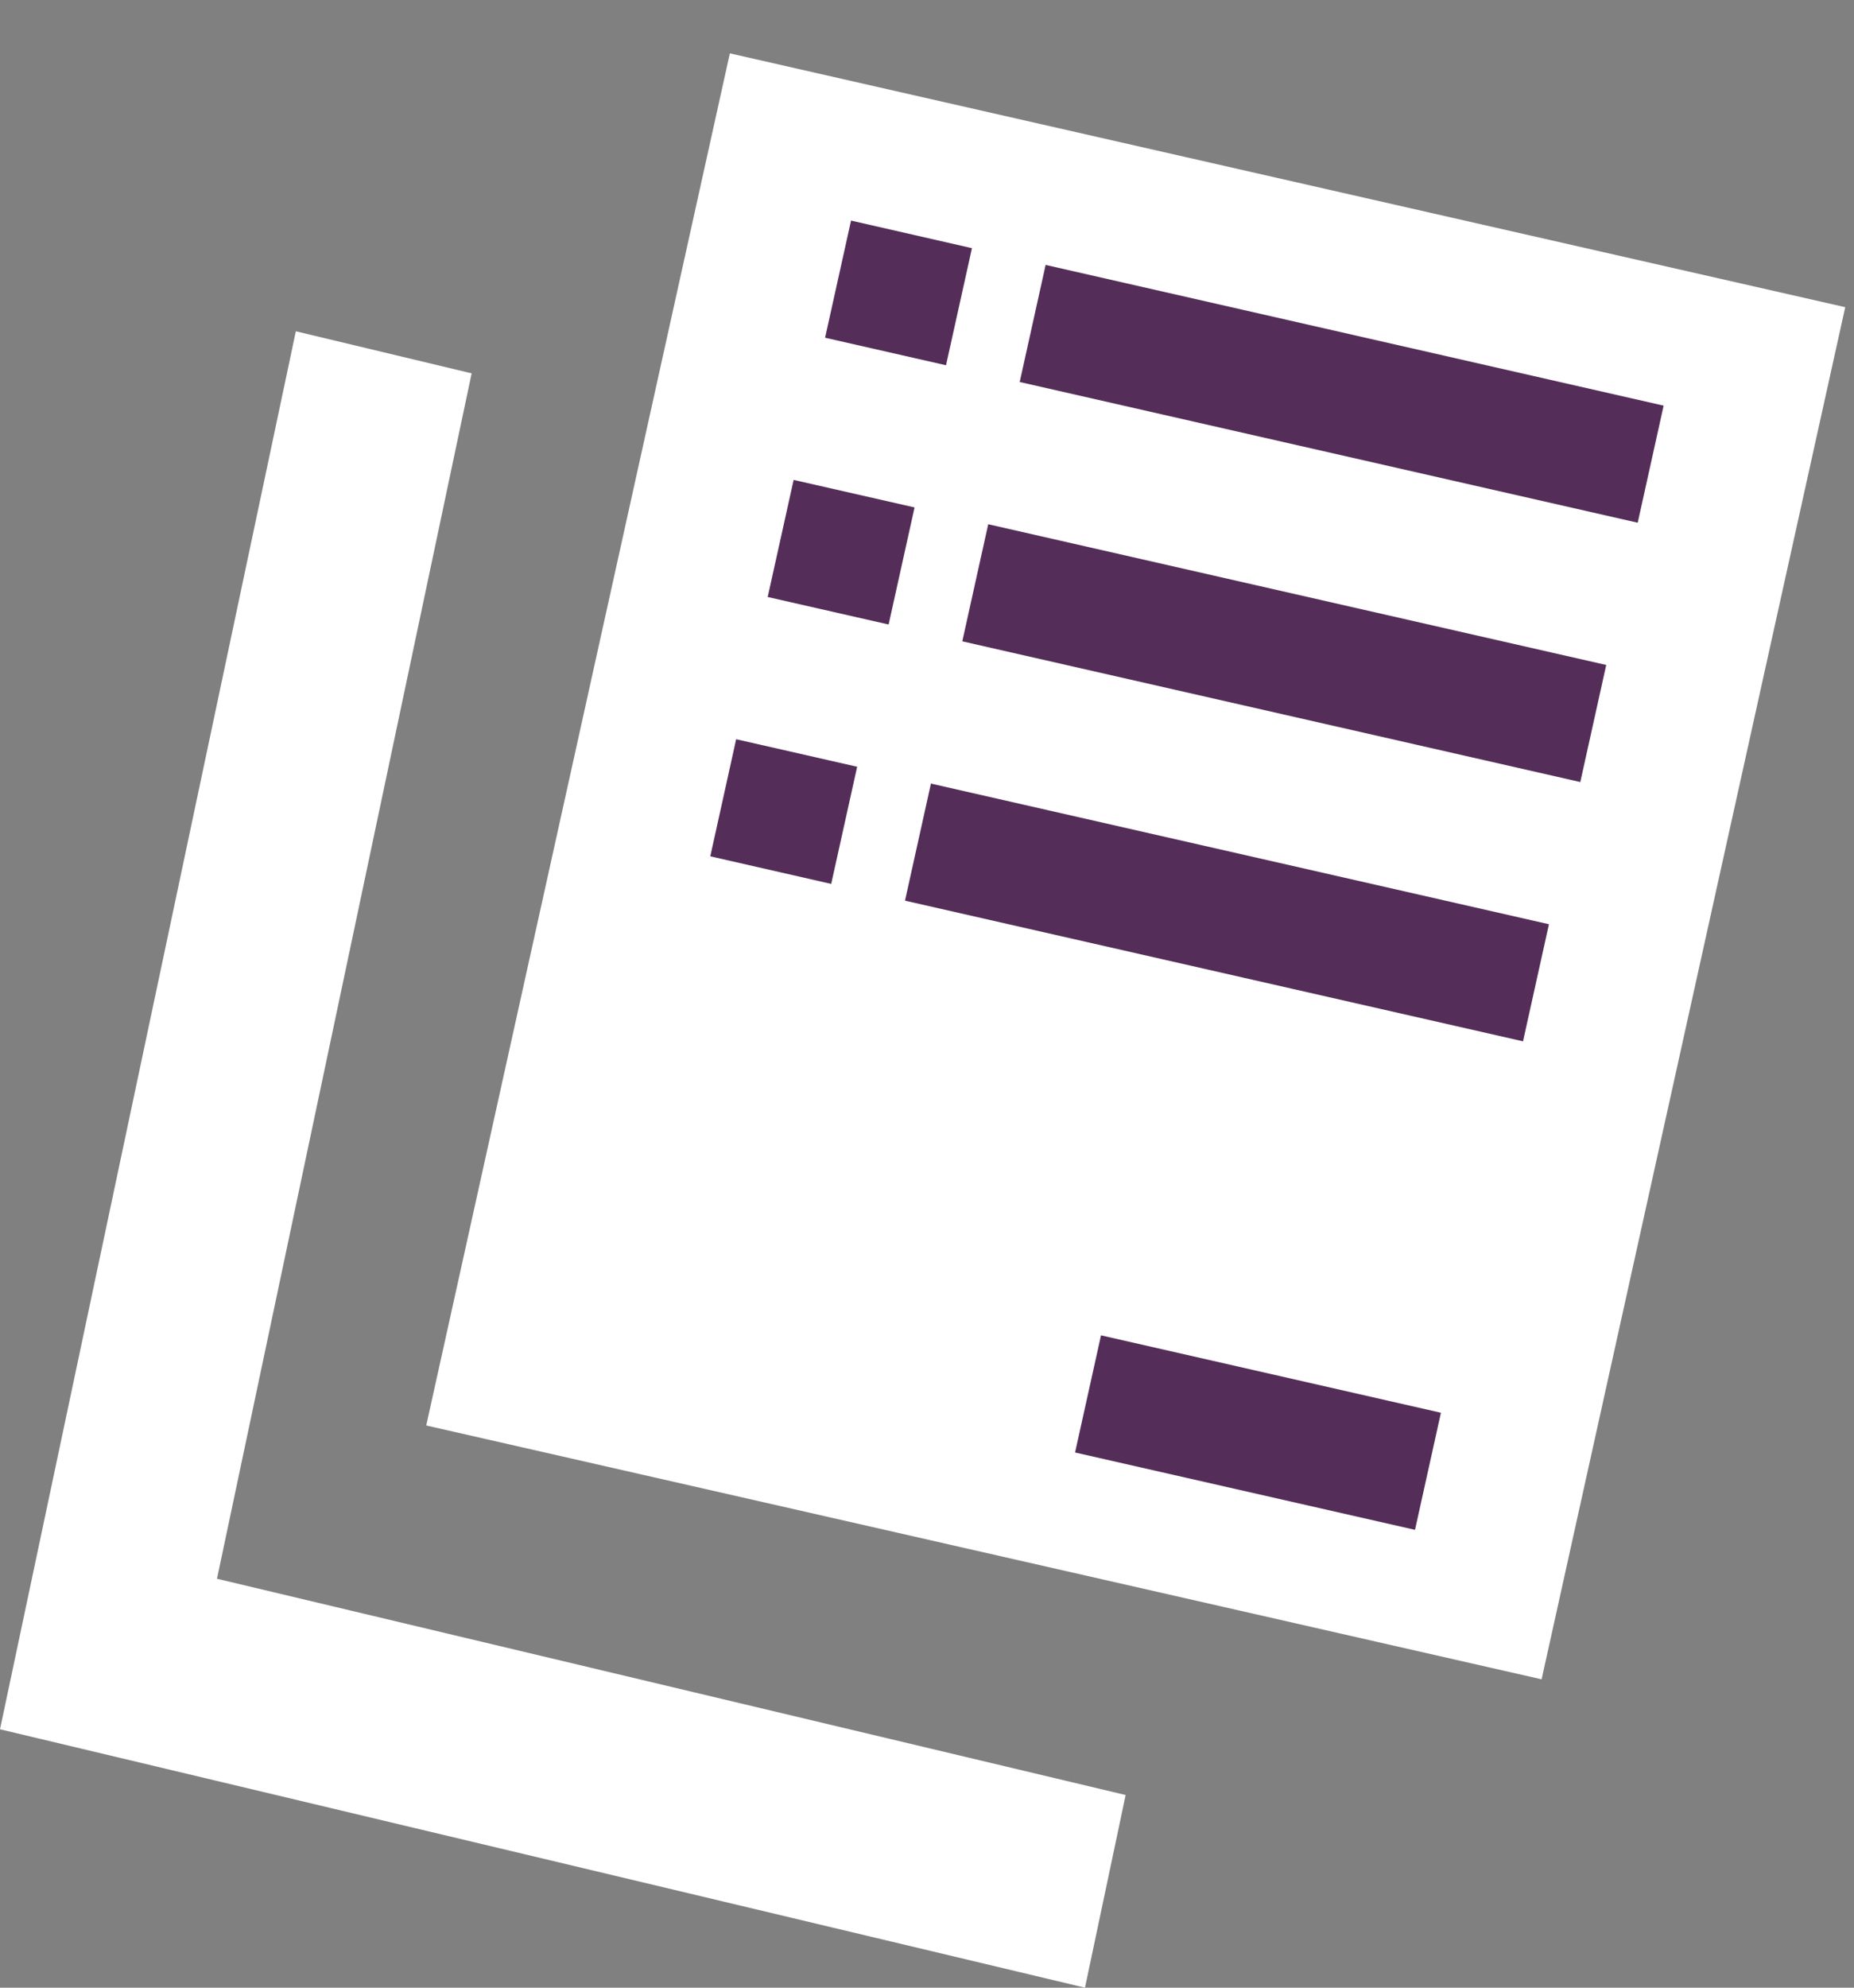
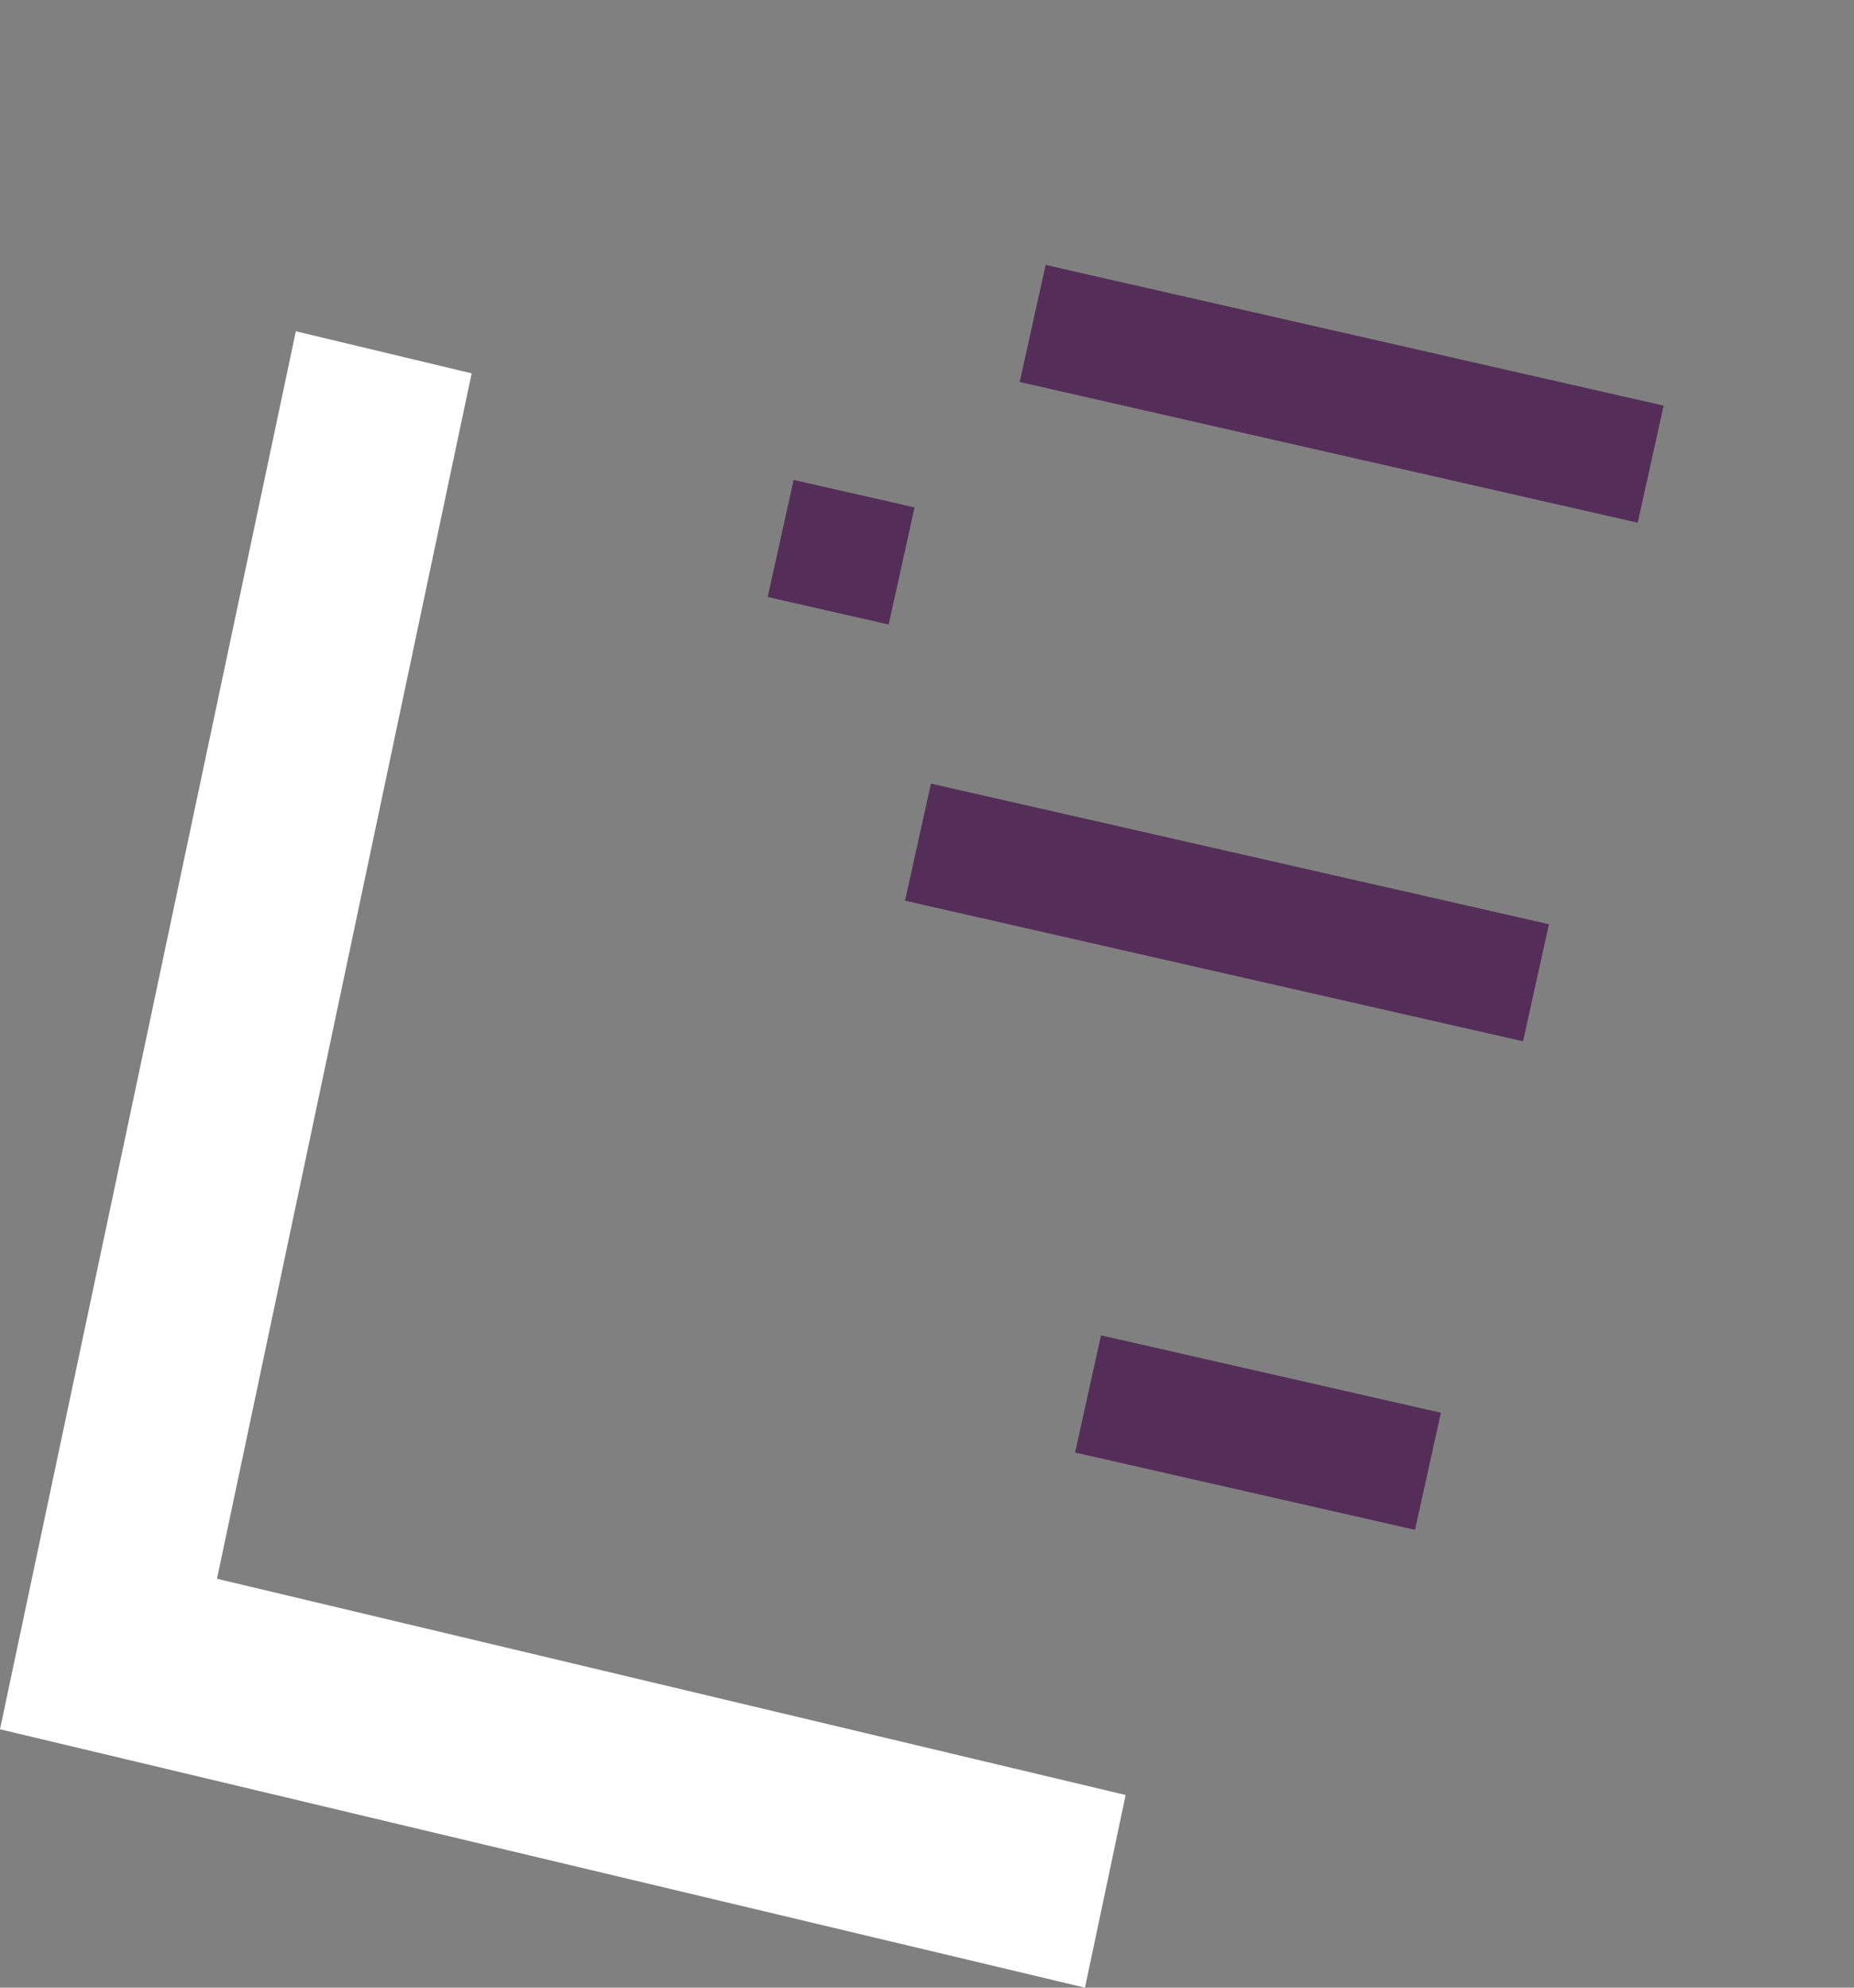
<svg xmlns="http://www.w3.org/2000/svg" width="28px" height="30px" viewBox="0 0 28 30" version="1.1">
  <rect x="0" y="0" width="28" height="30" fill="#808080" stroke="none" />
  <title>Groupe 361</title>
  <g id="E&amp;V-V2" stroke="none" stroke-width="1" fill="none" fill-rule="evenodd">
    <g id="EspaceCarrières-1440" transform="translate(-185, -1290)" fill-rule="nonzero">
      <g id="Groupe-361" transform="translate(185, 1290)">
-         <polygon id="Rectangle_561" fill="#FFFFFF" transform="translate(17.152, 13.075) rotate(-77.353) translate(-17.152, -13.075) " points="6.571 4.468 27.782 4.408 27.732 21.683 6.521 21.743" />
        <polygon id="Tracé_716" fill="#FFFFFF" points="0 26.1 16.386 30 17 27.092 3.277 23.828 7.123 5.635 4.468 5" />
        <polygon id="Rectangle_562" fill="#542E59" transform="translate(20.263, 5.944) rotate(-77.348) translate(-20.263, -5.944) " points="19.372 1.16 21.182 1.155 21.154 10.727 19.344 10.732" />
-         <polygon id="Rectangle_563" fill="#542E59" transform="translate(19.396, 9.858) rotate(-77.348) translate(-19.396, -9.858) " points="18.505 5.074 20.315 5.069 20.287 14.641 18.477 14.646" />
        <polygon id="Rectangle_564" fill="#542E59" transform="translate(18.53, 13.771) rotate(-77.348) translate(-18.53, -13.771) " points="17.638 8.988 19.448 8.983 19.421 18.555 17.611 18.56" />
        <polygon id="Rectangle_565" fill="#542E59" transform="translate(18.999, 21.622) rotate(-77.353) translate(-18.999, -21.622) " points="18.101 18.992 19.912 18.987 19.896 24.252 18.086 24.257" />
-         <polygon id="Rectangle_566" fill="#542E59" transform="translate(13.57, 4.421) rotate(-77.341) translate(-13.57, -4.421) " points="12.667 3.487 14.478 3.482 14.472 5.355 12.662 5.36" />
        <polygon id="Rectangle_567" fill="#542E59" transform="translate(12.703, 8.335) rotate(-77.341) translate(-12.703, -8.335) " points="11.801 7.401 13.611 7.396 13.606 9.269 11.796 9.274" />
-         <polygon id="Rectangle_568" fill="#542E59" transform="translate(11.836, 12.249) rotate(-77.341) translate(-11.836, -12.249) " points="10.934 11.315 12.744 11.309 12.739 13.183 10.928 13.188" />
      </g>
    </g>
  </g>
</svg>